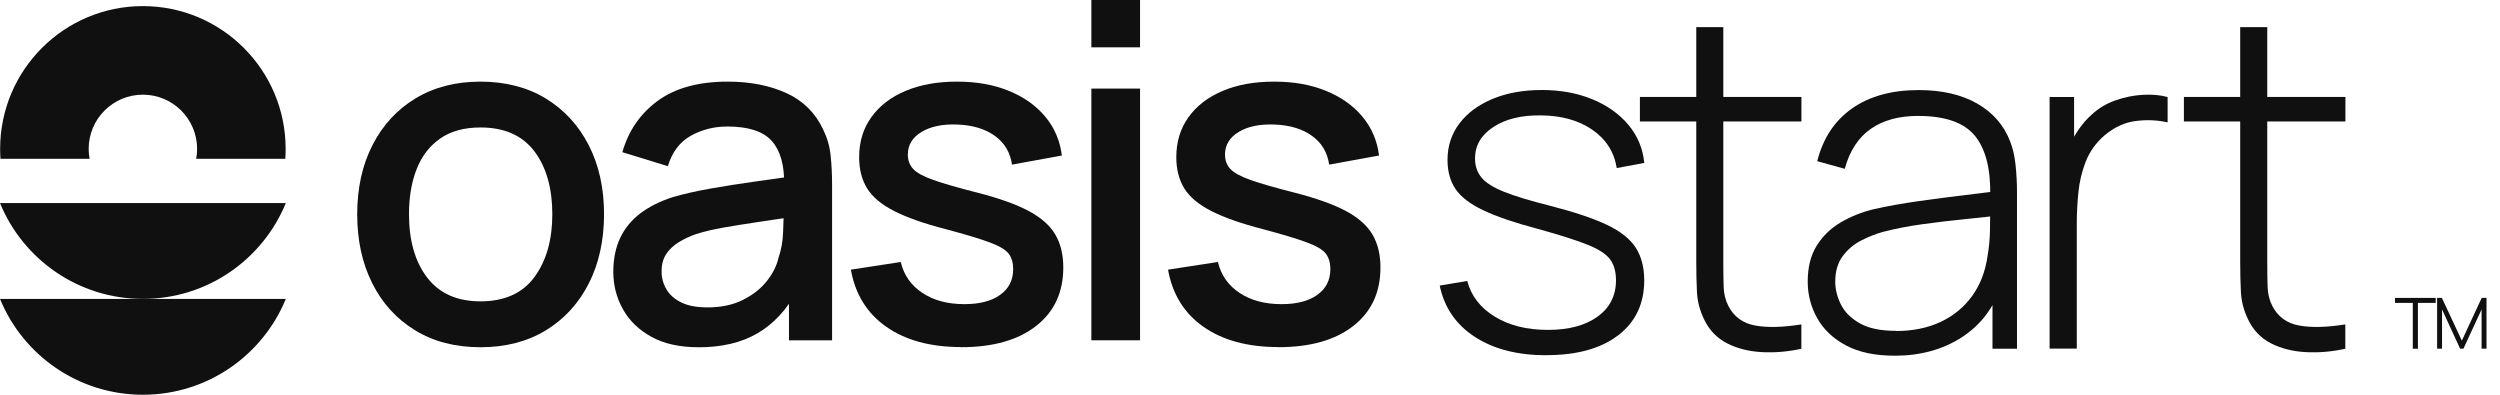
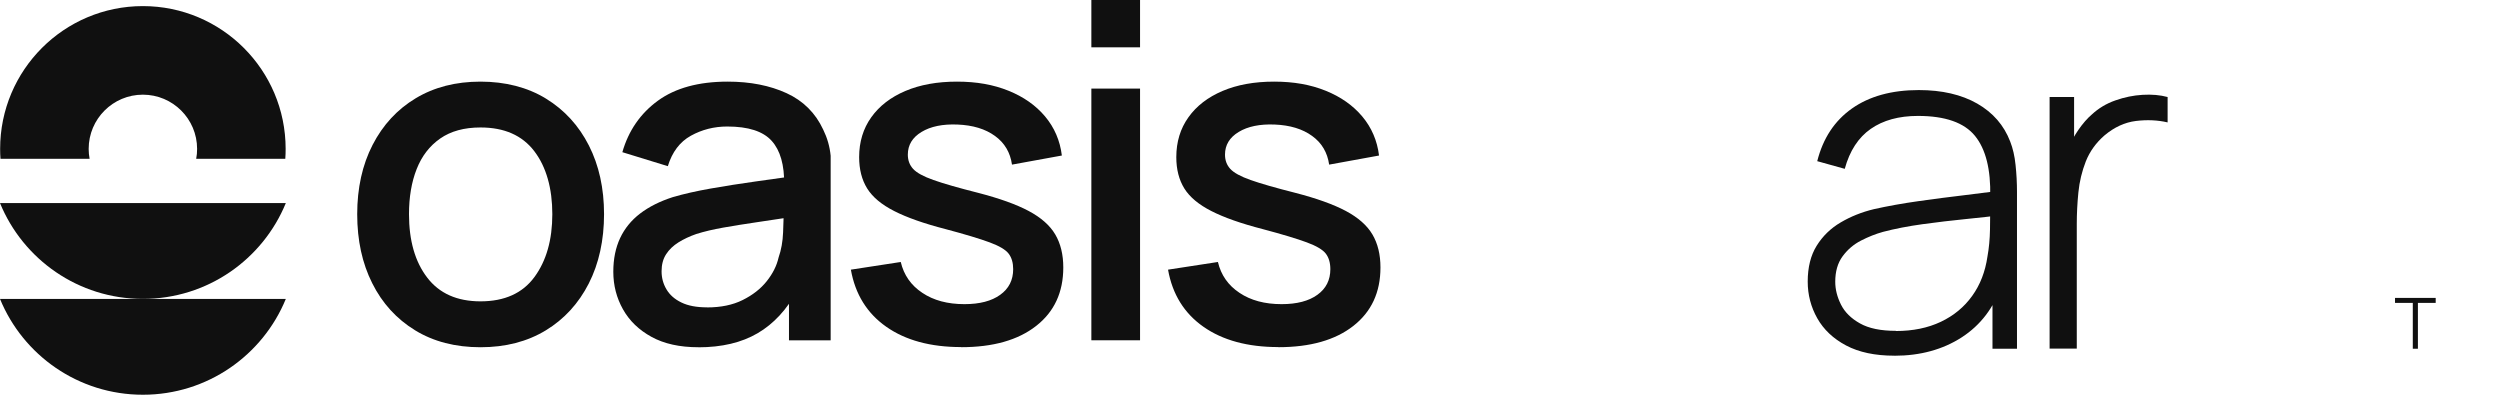
<svg xmlns="http://www.w3.org/2000/svg" width="152" height="24" viewBox="0 0 152 24" fill="none">
  <path d="M8.689 0.371C3.895 0.371 0.008 4.26 0.008 9.053C0.008 9.256 0.014 9.456 0.03 9.654H5.448C5.411 9.458 5.391 9.258 5.391 9.053C5.391 7.232 6.868 5.756 8.687 5.756C10.506 5.756 11.984 7.232 11.984 9.053C11.984 9.26 11.967 9.46 11.928 9.654H17.346C17.361 9.456 17.367 9.256 17.367 9.053C17.367 4.26 13.48 0.371 8.685 0.371H8.689Z" fill="#101010" />
  <path d="M17.378 18.174C15.977 21.594 12.614 24 8.688 24C4.762 24 1.401 21.594 -7.62939e-05 18.174H17.378Z" fill="#101010" />
  <path d="M17.378 12.347C15.977 15.767 12.614 18.173 8.688 18.173C4.762 18.173 1.401 15.767 -7.62939e-05 12.347H17.378Z" fill="#101010" />
  <path d="M29.215 21.112C27.686 21.112 26.356 20.769 25.232 20.079C24.108 19.388 23.24 18.438 22.633 17.223C22.022 16.009 21.718 14.61 21.718 13.023C21.718 11.436 22.029 10.023 22.654 8.809C23.28 7.594 24.151 6.651 25.275 5.975C26.399 5.299 27.711 4.963 29.215 4.963C30.718 4.963 32.074 5.306 33.198 5.997C34.322 6.687 35.19 7.638 35.804 8.845C36.419 10.056 36.726 11.447 36.726 13.023C36.726 14.599 36.415 16.027 35.797 17.238C35.179 18.448 34.308 19.403 33.184 20.086C32.059 20.769 30.737 21.112 29.215 21.112ZM29.215 18.322C30.679 18.322 31.774 17.827 32.497 16.84C33.22 15.853 33.581 14.581 33.581 13.02C33.581 11.458 33.216 10.146 32.482 9.188C31.749 8.23 30.661 7.75 29.215 7.75C28.224 7.75 27.408 7.974 26.764 8.422C26.121 8.87 25.644 9.488 25.333 10.28C25.022 11.068 24.867 11.982 24.867 13.023C24.867 14.628 25.235 15.915 25.973 16.876C26.71 17.841 27.791 18.322 29.218 18.322H29.215Z" fill="#101010" />
-   <path d="M42.462 21.112C41.327 21.112 40.38 20.903 39.614 20.483C38.847 20.064 38.269 19.504 37.879 18.81C37.488 18.116 37.289 17.353 37.289 16.522C37.289 15.748 37.427 15.069 37.701 14.48C37.976 13.894 38.381 13.395 38.919 12.983C39.458 12.571 40.12 12.239 40.904 11.986C41.583 11.787 42.353 11.614 43.214 11.462C44.074 11.31 44.977 11.169 45.928 11.035C46.879 10.901 47.818 10.771 48.755 10.638L47.677 11.234C47.696 10.034 47.443 9.145 46.918 8.563C46.394 7.981 45.494 7.692 44.218 7.692C43.416 7.692 42.679 7.88 42.006 8.252C41.334 8.624 40.868 9.242 40.604 10.103L37.839 9.253C38.215 7.941 38.938 6.897 40 6.123C41.063 5.35 42.476 4.963 44.244 4.963C45.614 4.963 46.806 5.198 47.822 5.664C48.838 6.13 49.582 6.871 50.052 7.883C50.298 8.386 50.45 8.913 50.504 9.47C50.562 10.027 50.591 10.627 50.591 11.27V20.693H47.97V17.194L48.48 17.646C47.847 18.817 47.041 19.688 46.065 20.259C45.09 20.831 43.886 21.116 42.458 21.116L42.462 21.112ZM42.986 18.691C43.828 18.691 44.551 18.543 45.154 18.242C45.758 17.942 46.246 17.563 46.615 17.1C46.983 16.638 47.226 16.157 47.338 15.655C47.497 15.203 47.591 14.689 47.612 14.126C47.634 13.562 47.648 13.106 47.648 12.767L48.614 13.121C47.677 13.262 46.828 13.392 46.062 13.504C45.295 13.616 44.605 13.728 43.987 13.836C43.369 13.945 42.819 14.075 42.335 14.227C41.93 14.368 41.569 14.538 41.251 14.736C40.933 14.935 40.683 15.174 40.499 15.459C40.315 15.741 40.224 16.088 40.224 16.493C40.224 16.898 40.322 17.256 40.521 17.592C40.719 17.928 41.02 18.195 41.428 18.391C41.833 18.59 42.353 18.687 42.986 18.687V18.691Z" fill="#101010" />
+   <path d="M42.462 21.112C41.327 21.112 40.38 20.903 39.614 20.483C38.847 20.064 38.269 19.504 37.879 18.81C37.488 18.116 37.289 17.353 37.289 16.522C37.289 15.748 37.427 15.069 37.701 14.48C37.976 13.894 38.381 13.395 38.919 12.983C39.458 12.571 40.12 12.239 40.904 11.986C41.583 11.787 42.353 11.614 43.214 11.462C44.074 11.31 44.977 11.169 45.928 11.035C46.879 10.901 47.818 10.771 48.755 10.638L47.677 11.234C47.696 10.034 47.443 9.145 46.918 8.563C46.394 7.981 45.494 7.692 44.218 7.692C43.416 7.692 42.679 7.88 42.006 8.252C41.334 8.624 40.868 9.242 40.604 10.103L37.839 9.253C38.215 7.941 38.938 6.897 40 6.123C41.063 5.35 42.476 4.963 44.244 4.963C45.614 4.963 46.806 5.198 47.822 5.664C48.838 6.13 49.582 6.871 50.052 7.883C50.298 8.386 50.45 8.913 50.504 9.47V20.693H47.97V17.194L48.48 17.646C47.847 18.817 47.041 19.688 46.065 20.259C45.09 20.831 43.886 21.116 42.458 21.116L42.462 21.112ZM42.986 18.691C43.828 18.691 44.551 18.543 45.154 18.242C45.758 17.942 46.246 17.563 46.615 17.1C46.983 16.638 47.226 16.157 47.338 15.655C47.497 15.203 47.591 14.689 47.612 14.126C47.634 13.562 47.648 13.106 47.648 12.767L48.614 13.121C47.677 13.262 46.828 13.392 46.062 13.504C45.295 13.616 44.605 13.728 43.987 13.836C43.369 13.945 42.819 14.075 42.335 14.227C41.93 14.368 41.569 14.538 41.251 14.736C40.933 14.935 40.683 15.174 40.499 15.459C40.315 15.741 40.224 16.088 40.224 16.493C40.224 16.898 40.322 17.256 40.521 17.592C40.719 17.928 41.02 18.195 41.428 18.391C41.833 18.59 42.353 18.687 42.986 18.687V18.691Z" fill="#101010" />
  <path d="M58.435 21.102C56.573 21.102 55.059 20.689 53.888 19.869C52.717 19.049 51.997 17.888 51.733 16.395L54.766 15.929C54.954 16.724 55.391 17.35 56.078 17.805C56.761 18.264 57.614 18.492 58.637 18.492C59.562 18.492 60.289 18.304 60.813 17.924C61.337 17.549 61.601 17.028 61.601 16.367C61.601 15.98 61.511 15.665 61.326 15.423C61.142 15.181 60.755 14.953 60.17 14.736C59.584 14.52 58.691 14.248 57.491 13.93C56.179 13.591 55.138 13.226 54.368 12.832C53.599 12.441 53.049 11.982 52.724 11.458C52.398 10.934 52.236 10.298 52.236 9.553C52.236 8.628 52.482 7.818 52.973 7.131C53.465 6.441 54.155 5.91 55.048 5.53C55.941 5.151 56.985 4.963 58.185 4.963C59.385 4.963 60.401 5.147 61.315 5.516C62.23 5.884 62.974 6.405 63.542 7.081C64.109 7.757 64.449 8.548 64.561 9.456L61.529 10.009C61.424 9.271 61.081 8.689 60.495 8.266C59.909 7.84 59.15 7.609 58.214 7.572C57.318 7.536 56.588 7.684 56.031 8.021C55.474 8.357 55.196 8.816 55.196 9.401C55.196 9.741 55.301 10.03 55.514 10.265C55.727 10.5 56.139 10.728 56.754 10.945C57.368 11.162 58.276 11.422 59.476 11.726C60.759 12.058 61.782 12.423 62.537 12.824C63.293 13.226 63.835 13.703 64.16 14.256C64.485 14.809 64.648 15.477 64.648 16.262C64.648 17.773 64.099 18.958 62.996 19.818C61.897 20.679 60.376 21.109 58.442 21.109L58.435 21.102Z" fill="#101010" />
  <path d="M66.355 2.877V0H69.315V2.877H66.355ZM66.355 20.689V5.386H69.315V20.689H66.355Z" fill="#101010" />
  <path d="M77.718 21.102C75.857 21.102 74.342 20.689 73.171 19.869C72 19.049 71.281 17.888 71.017 16.395L74.049 15.929C74.237 16.724 74.675 17.35 75.362 17.805C76.045 18.264 76.898 18.492 77.921 18.492C78.846 18.492 79.573 18.304 80.097 17.924C80.621 17.549 80.885 17.028 80.885 16.367C80.885 15.98 80.794 15.665 80.61 15.423C80.425 15.181 80.039 14.953 79.453 14.736C78.868 14.52 77.975 14.248 76.775 13.93C75.463 13.591 74.422 13.226 73.652 12.832C72.882 12.441 72.333 11.982 72.007 11.458C71.682 10.934 71.519 10.298 71.519 9.553C71.519 8.628 71.765 7.818 72.257 7.131C72.748 6.441 73.439 5.91 74.331 5.53C75.224 5.151 76.269 4.963 77.469 4.963C78.669 4.963 79.684 5.147 80.599 5.516C81.513 5.884 82.258 6.405 82.826 7.081C83.393 7.757 83.733 8.548 83.845 9.456L80.812 10.009C80.707 9.271 80.364 8.689 79.778 8.266C79.193 7.84 78.434 7.609 77.498 7.572C76.601 7.536 75.871 7.684 75.315 8.021C74.758 8.357 74.48 8.816 74.48 9.401C74.48 9.741 74.585 10.03 74.798 10.265C75.011 10.5 75.423 10.728 76.037 10.945C76.652 11.162 77.559 11.422 78.759 11.726C80.042 12.058 81.065 12.423 81.821 12.824C82.576 13.226 83.118 13.703 83.444 14.256C83.769 14.809 83.932 15.477 83.932 16.262C83.932 17.773 83.382 18.958 82.28 19.818C81.181 20.679 79.659 21.109 77.725 21.109L77.718 21.102Z" fill="#101010" />
  <path d="M146.698 21.203V18.416H145.617V18.113H148.09V18.416H147.009V21.203H146.695H146.698Z" fill="#101010" />
-   <path d="M148.176 21.203V18.112H148.466L149.68 20.711L150.887 18.112H151.18V21.199H150.88V18.814L149.778 21.199H149.575L148.476 18.814V21.199H148.173L148.176 21.203Z" fill="#101010" />
-   <path d="M94.038 21.6C92.27 21.6 90.814 21.228 89.668 20.48C88.522 19.735 87.81 18.694 87.535 17.364L89.209 17.082C89.444 17.989 90.004 18.712 90.882 19.251C91.761 19.79 92.838 20.057 94.114 20.057C95.39 20.057 96.387 19.786 97.132 19.251C97.876 18.712 98.252 17.975 98.252 17.039C98.252 16.529 98.137 16.11 97.905 15.785C97.674 15.459 97.219 15.159 96.539 14.885C95.86 14.61 94.847 14.288 93.507 13.919C92.09 13.544 90.98 13.164 90.185 12.785C89.386 12.409 88.826 11.975 88.497 11.494C88.171 11.014 88.009 10.421 88.009 9.723C88.009 8.881 88.251 8.144 88.732 7.507C89.213 6.871 89.888 6.372 90.752 6.011C91.616 5.653 92.617 5.472 93.749 5.472C94.88 5.472 95.903 5.66 96.81 6.033C97.717 6.405 98.448 6.925 99.008 7.591C99.564 8.256 99.886 9.029 99.973 9.907L98.299 10.218C98.14 9.235 97.641 8.458 96.81 7.887C95.979 7.316 94.938 7.027 93.695 7.016C92.513 6.998 91.551 7.229 90.803 7.717C90.055 8.205 89.682 8.845 89.682 9.636C89.682 10.088 89.812 10.475 90.073 10.793C90.333 11.111 90.792 11.4 91.454 11.664C92.115 11.928 93.051 12.213 94.258 12.514C95.733 12.893 96.882 13.28 97.71 13.674C98.538 14.071 99.12 14.534 99.46 15.069C99.799 15.604 99.969 16.262 99.969 17.046C99.969 18.463 99.442 19.576 98.39 20.382C97.334 21.188 95.888 21.593 94.045 21.593L94.038 21.6Z" fill="#101010" />
-   <path d="M99.706 7.384V5.895H109.527V7.384H99.706ZM109.527 21.203C108.713 21.383 107.911 21.452 107.116 21.409C106.321 21.365 105.616 21.188 104.998 20.87C104.38 20.552 103.913 20.064 103.602 19.403C103.346 18.864 103.205 18.322 103.176 17.773C103.147 17.223 103.133 16.598 103.133 15.889V1.648H104.777V15.86C104.777 16.504 104.784 17.035 104.799 17.454C104.813 17.874 104.911 18.261 105.088 18.608C105.428 19.258 105.966 19.656 106.704 19.789C107.441 19.927 108.381 19.905 109.523 19.724V21.199L109.527 21.203Z" fill="#101010" />
  <path d="M115.179 21.626C113.997 21.626 113.018 21.416 112.241 21.004C111.464 20.592 110.878 20.039 110.491 19.352C110.105 18.669 109.909 17.924 109.909 17.122C109.909 16.255 110.09 15.524 110.455 14.939C110.82 14.353 111.305 13.88 111.916 13.522C112.526 13.164 113.199 12.893 113.936 12.716C114.778 12.528 115.682 12.365 116.658 12.228C117.63 12.091 118.559 11.971 119.441 11.867C120.323 11.762 121.046 11.671 121.602 11.595L121.006 11.95C121.042 10.298 120.735 9.065 120.077 8.259C119.419 7.453 118.266 7.048 116.611 7.048C115.451 7.048 114.493 7.312 113.741 7.836C112.989 8.36 112.461 9.17 112.161 10.265L110.488 9.799C110.838 8.411 111.54 7.345 112.599 6.597C113.658 5.852 115.013 5.476 116.665 5.476C118.071 5.476 119.257 5.751 120.214 6.297C121.172 6.846 121.841 7.616 122.22 8.606C122.38 9.011 122.492 9.488 122.546 10.03C122.604 10.572 122.633 11.118 122.633 11.668V21.203H121.143V17.18L121.696 17.321C121.234 18.702 120.424 19.764 119.275 20.509C118.122 21.253 116.755 21.629 115.179 21.629V21.626ZM115.266 20.126C116.304 20.126 117.218 19.938 118.002 19.566C118.787 19.193 119.423 18.669 119.907 17.993C120.395 17.317 120.702 16.522 120.836 15.604C120.93 15.094 120.981 14.541 120.992 13.945C121.002 13.348 121.006 12.911 121.006 12.626L121.714 13.077C121.1 13.153 120.366 13.233 119.51 13.32C118.653 13.406 117.782 13.508 116.896 13.63C116.007 13.753 115.205 13.909 114.489 14.097C114.044 14.22 113.6 14.397 113.148 14.628C112.7 14.859 112.328 15.177 112.028 15.586C111.731 15.991 111.583 16.508 111.583 17.129C111.583 17.592 111.699 18.055 111.93 18.517C112.161 18.98 112.548 19.363 113.087 19.663C113.625 19.967 114.352 20.115 115.27 20.115L115.266 20.126Z" fill="#101010" />
  <path d="M124.616 21.203V5.899H126.105V9.568L125.737 9.087C125.907 8.653 126.12 8.248 126.38 7.876C126.64 7.504 126.908 7.196 127.182 6.962C127.587 6.586 128.064 6.296 128.614 6.105C129.163 5.91 129.713 5.798 130.273 5.765C130.833 5.733 131.336 5.776 131.791 5.899V7.442C131.187 7.301 130.544 7.272 129.864 7.355C129.185 7.439 128.545 7.735 127.952 8.234C127.432 8.686 127.056 9.213 126.817 9.813C126.582 10.413 126.431 11.042 126.366 11.697C126.301 12.351 126.268 12.994 126.268 13.616V21.195H124.623L124.616 21.203Z" fill="#101010" />
-   <path d="M132.781 7.384V5.895H142.602V7.384H132.781ZM142.598 21.203C141.785 21.383 140.983 21.452 140.188 21.409C139.392 21.365 138.687 21.188 138.069 20.87C137.451 20.552 136.985 20.064 136.674 19.403C136.418 18.864 136.277 18.322 136.248 17.773C136.219 17.223 136.204 16.598 136.204 15.889V1.648H137.849V15.86C137.849 16.504 137.856 17.035 137.871 17.454C137.885 17.874 137.983 18.261 138.16 18.608C138.5 19.258 139.038 19.656 139.775 19.789C140.513 19.927 141.453 19.905 142.595 19.724V21.199L142.598 21.203Z" fill="#101010" />
</svg>